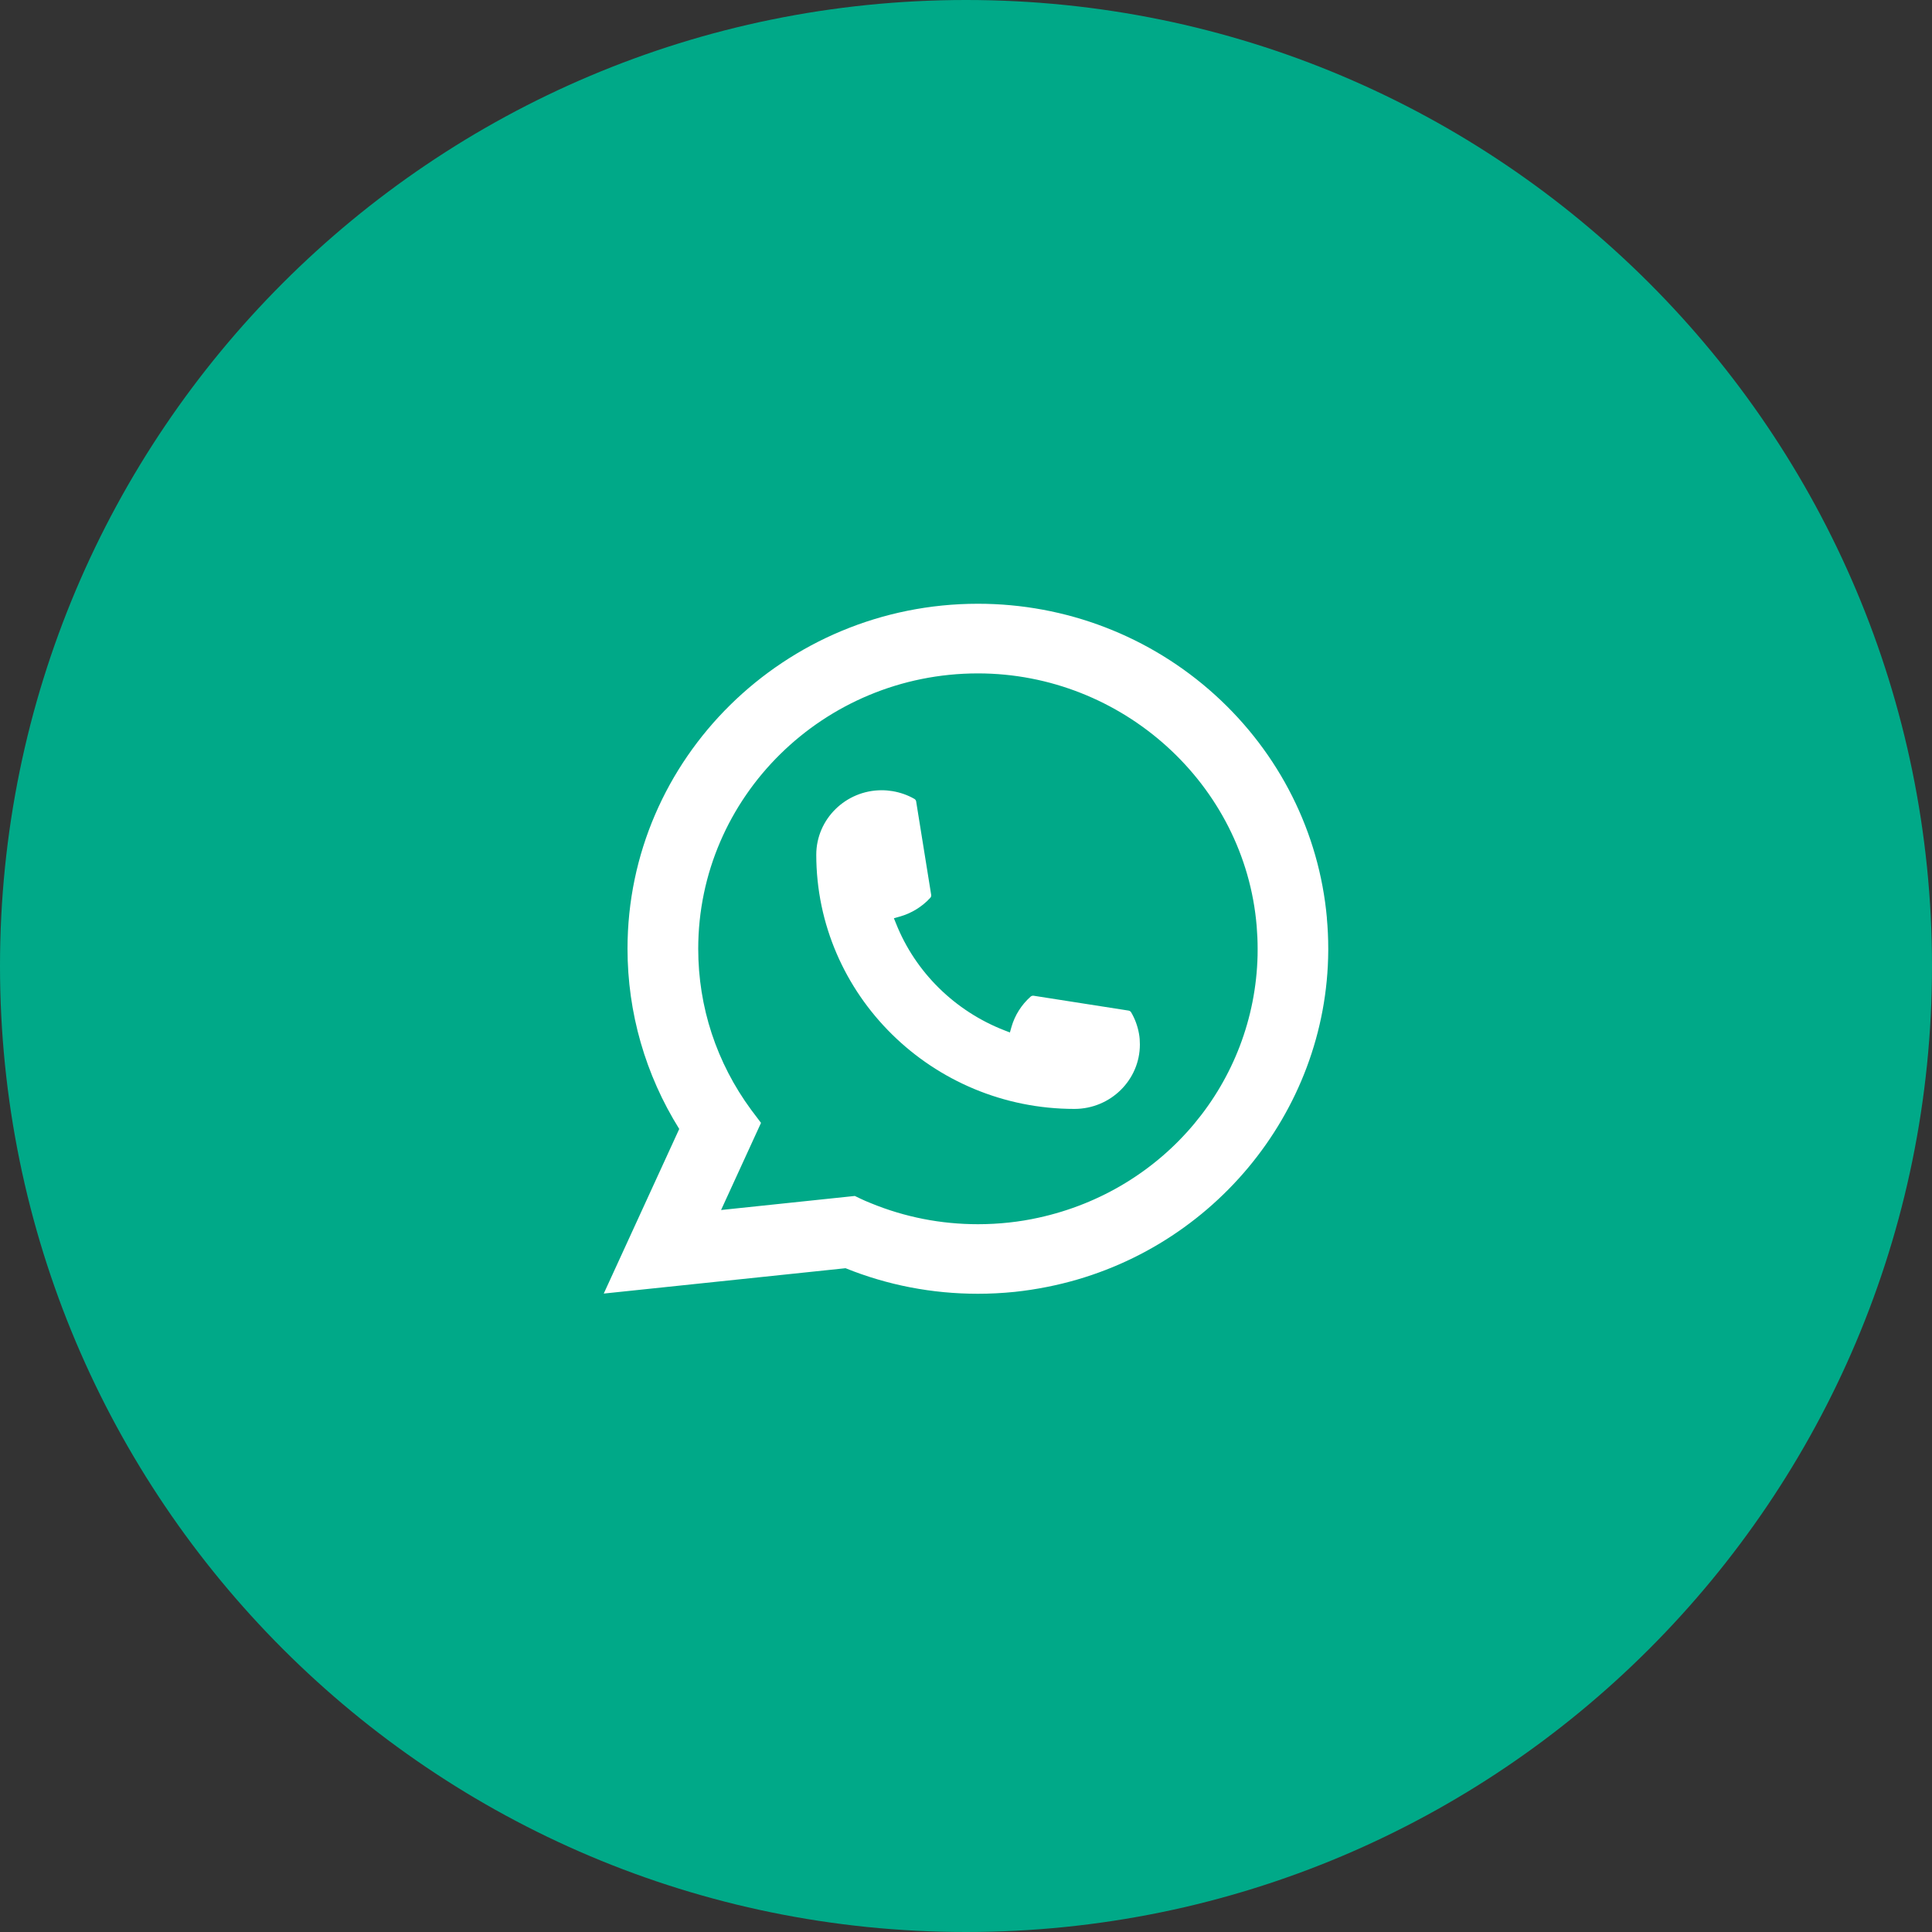
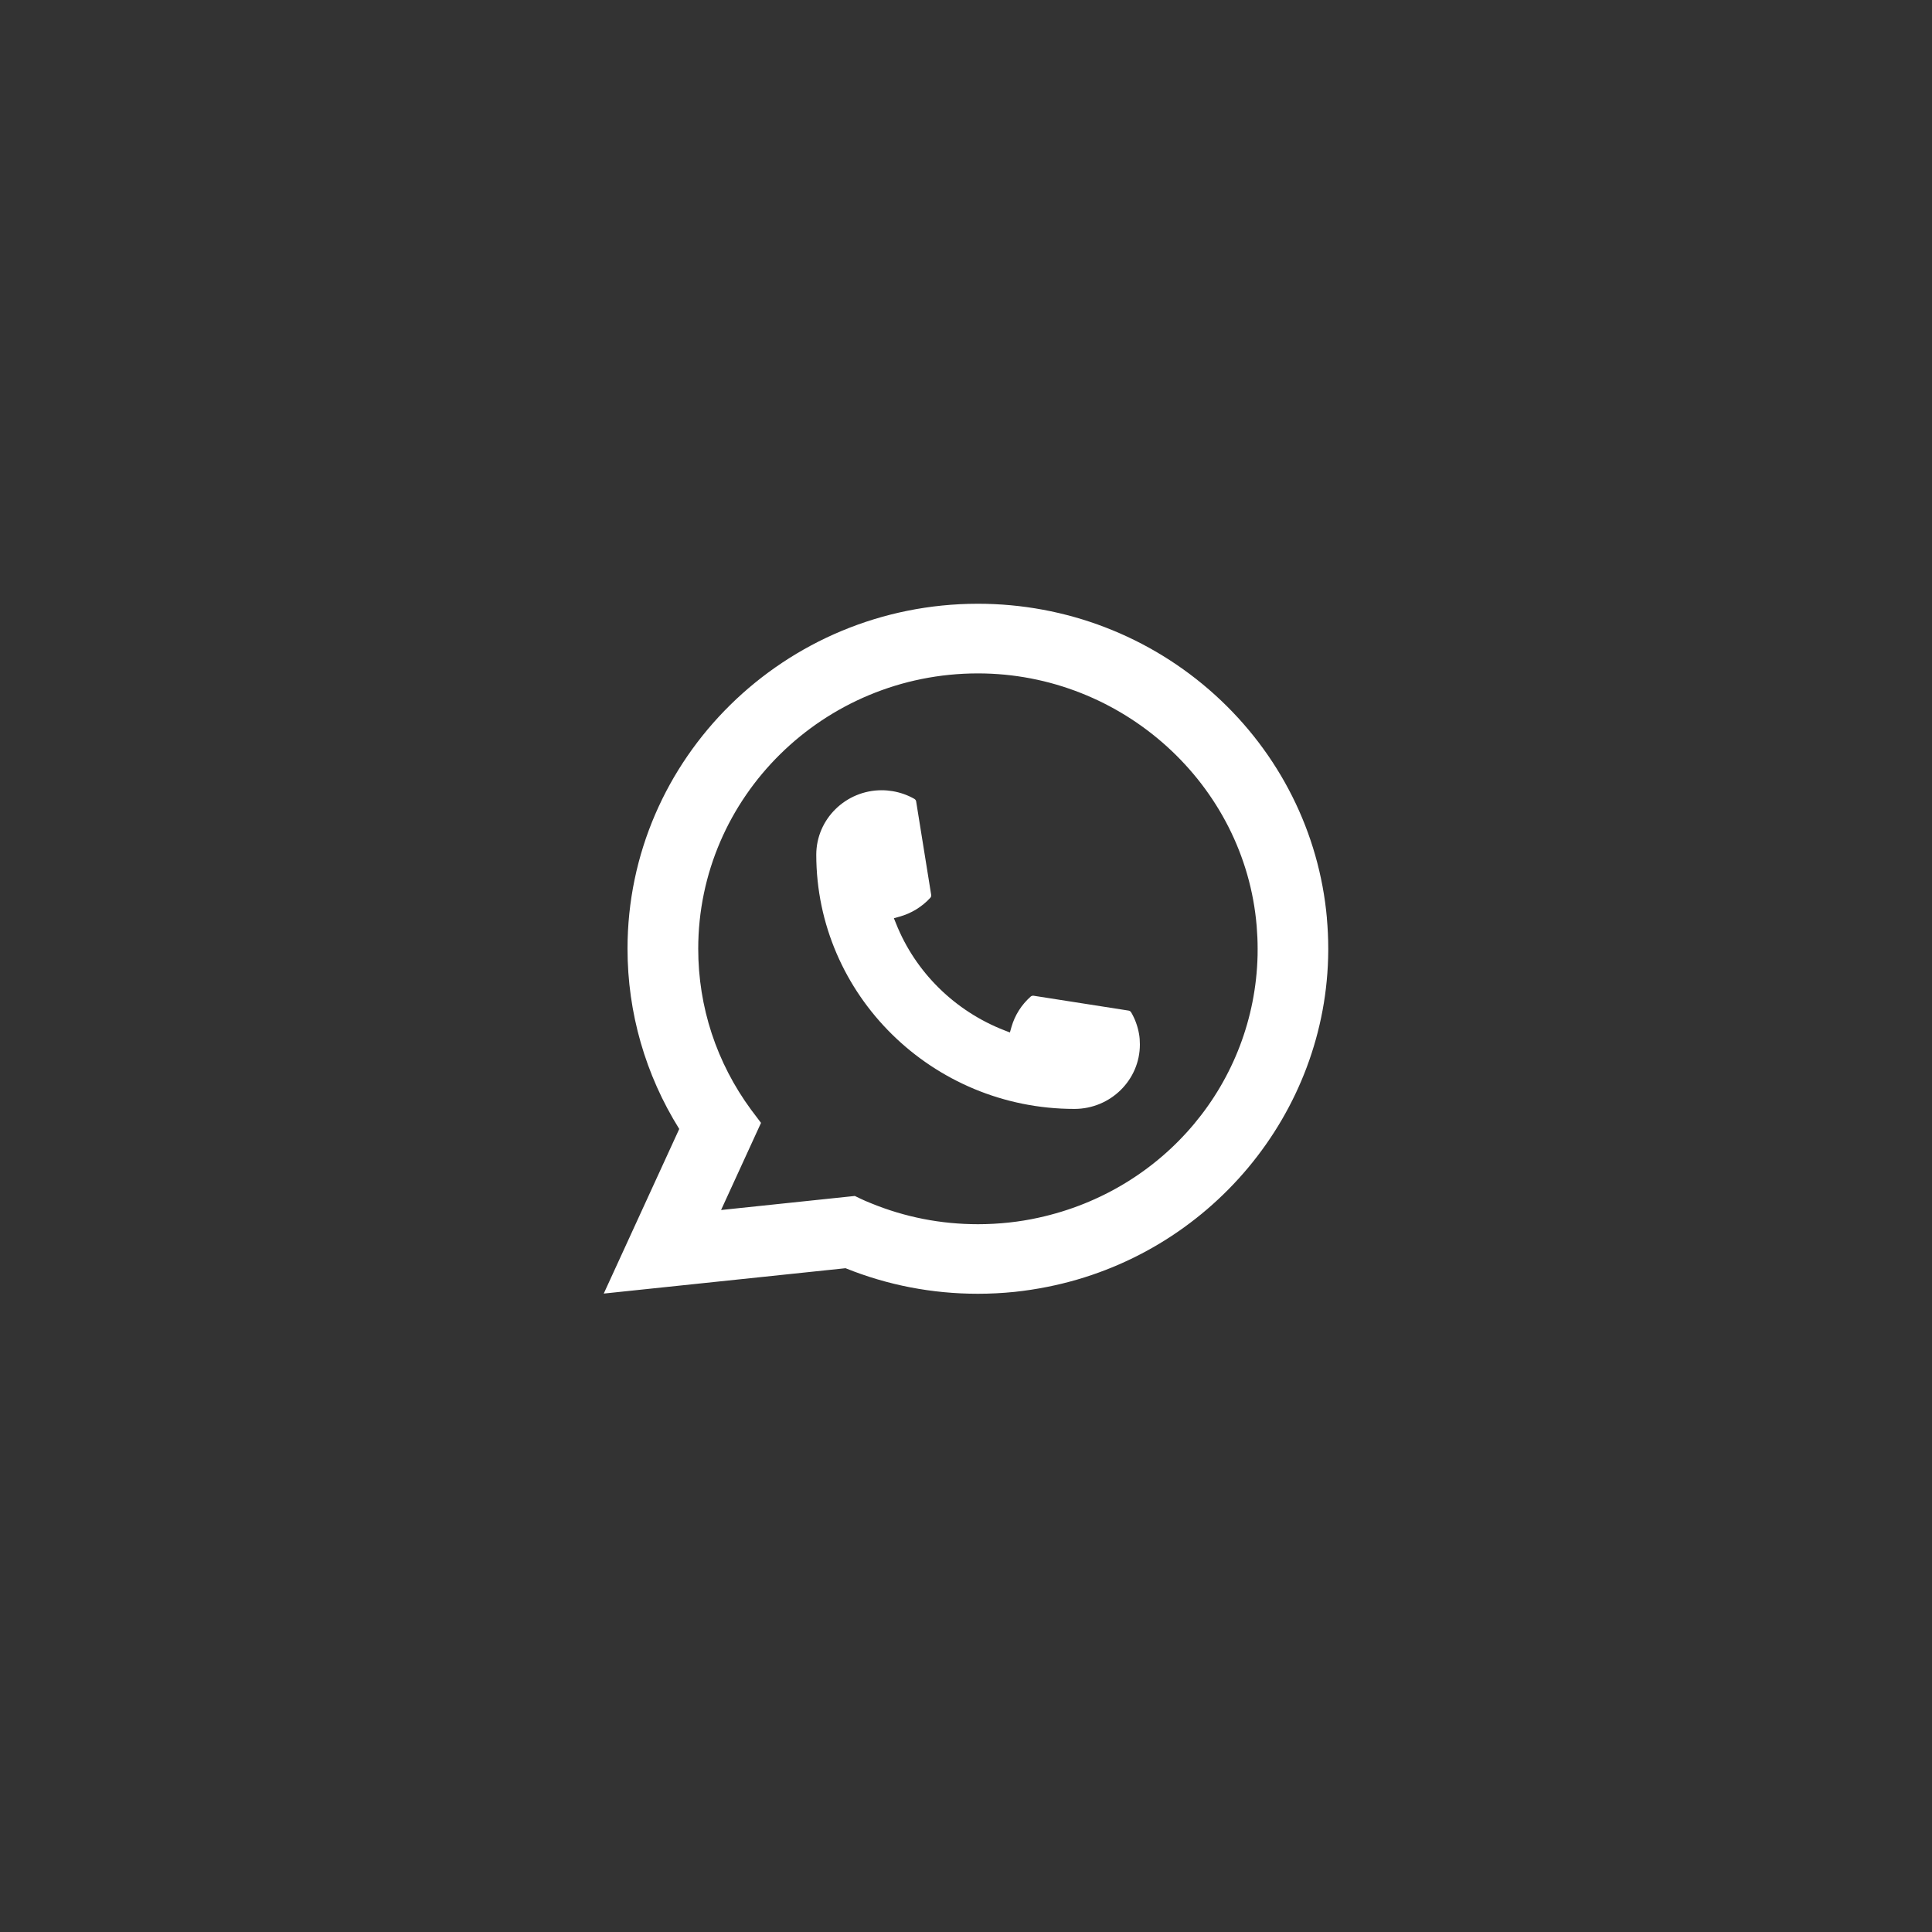
<svg xmlns="http://www.w3.org/2000/svg" width="40" height="40" viewBox="0 0 40 40" fill="none">
  <rect x="0" y="0" width="40" height="40" fill="#333333" stroke="none" />
-   <path d="M0 20C0 8.954 8.954 0 20 0C31.046 0 40 8.954 40 20C40 31.046 31.046 40 20 40C8.954 40 0 31.046 0 20Z" fill="#00A988" />
  <path d="M16.9 17.695C16.901 20.597 19.299 22.959 22.246 22.959C22.993 22.958 23.6 22.36 23.6 21.625C23.6 21.548 23.595 21.474 23.582 21.404C23.554 21.247 23.5 21.096 23.419 20.959C23.407 20.939 23.388 20.927 23.365 20.923L21.402 20.616C21.397 20.615 21.393 20.615 21.389 20.615C21.37 20.615 21.352 20.622 21.338 20.634C21.148 20.803 21.011 21.02 20.942 21.26L20.909 21.376L20.795 21.332C19.771 20.934 18.953 20.13 18.552 19.122L18.507 19.011L18.625 18.978C18.869 18.91 19.089 18.775 19.261 18.588C19.276 18.571 19.283 18.549 19.279 18.526L18.968 16.593C18.965 16.571 18.951 16.552 18.931 16.54C18.791 16.46 18.639 16.407 18.48 16.38C18.407 16.368 18.331 16.361 18.255 16.361C17.509 16.361 16.901 16.959 16.9 17.695Z" fill="white" />
  <path fill-rule="evenodd" clip-rule="evenodd" d="M25.155 14.387C26.49 15.597 27.313 17.238 27.472 19.006L27.471 19.007C27.49 19.214 27.5 19.428 27.5 19.643V19.681C27.481 23.05 25.035 25.977 21.686 26.643C21.461 26.688 21.233 26.723 21.007 26.747C20.751 26.773 20.495 26.786 20.246 26.786C19.298 26.786 18.376 26.608 17.506 26.257L12.5 26.782L14.063 23.374C13.362 22.252 12.992 20.965 12.992 19.643C12.992 15.704 16.247 12.5 20.247 12.5C22.069 12.5 23.811 13.17 25.155 14.387ZM14.929 25.052L17.699 24.761L17.7 24.762L17.804 24.812C17.876 24.847 17.953 24.88 18.031 24.911C18.735 25.2 19.481 25.346 20.248 25.346C20.463 25.346 20.68 25.334 20.892 25.311C21.095 25.289 21.299 25.256 21.498 25.212C24.109 24.643 25.975 22.41 26.037 19.779L26.037 19.77C26.038 19.727 26.038 19.686 26.038 19.644C26.038 19.489 26.031 19.331 26.018 19.173C25.773 16.24 23.238 13.942 20.247 13.942C17.053 13.942 14.456 16.5 14.456 19.644C14.456 20.849 14.835 22.003 15.553 22.979C15.566 22.997 15.579 23.013 15.591 23.029L15.756 23.248L14.929 25.052Z" fill="white" />
</svg>